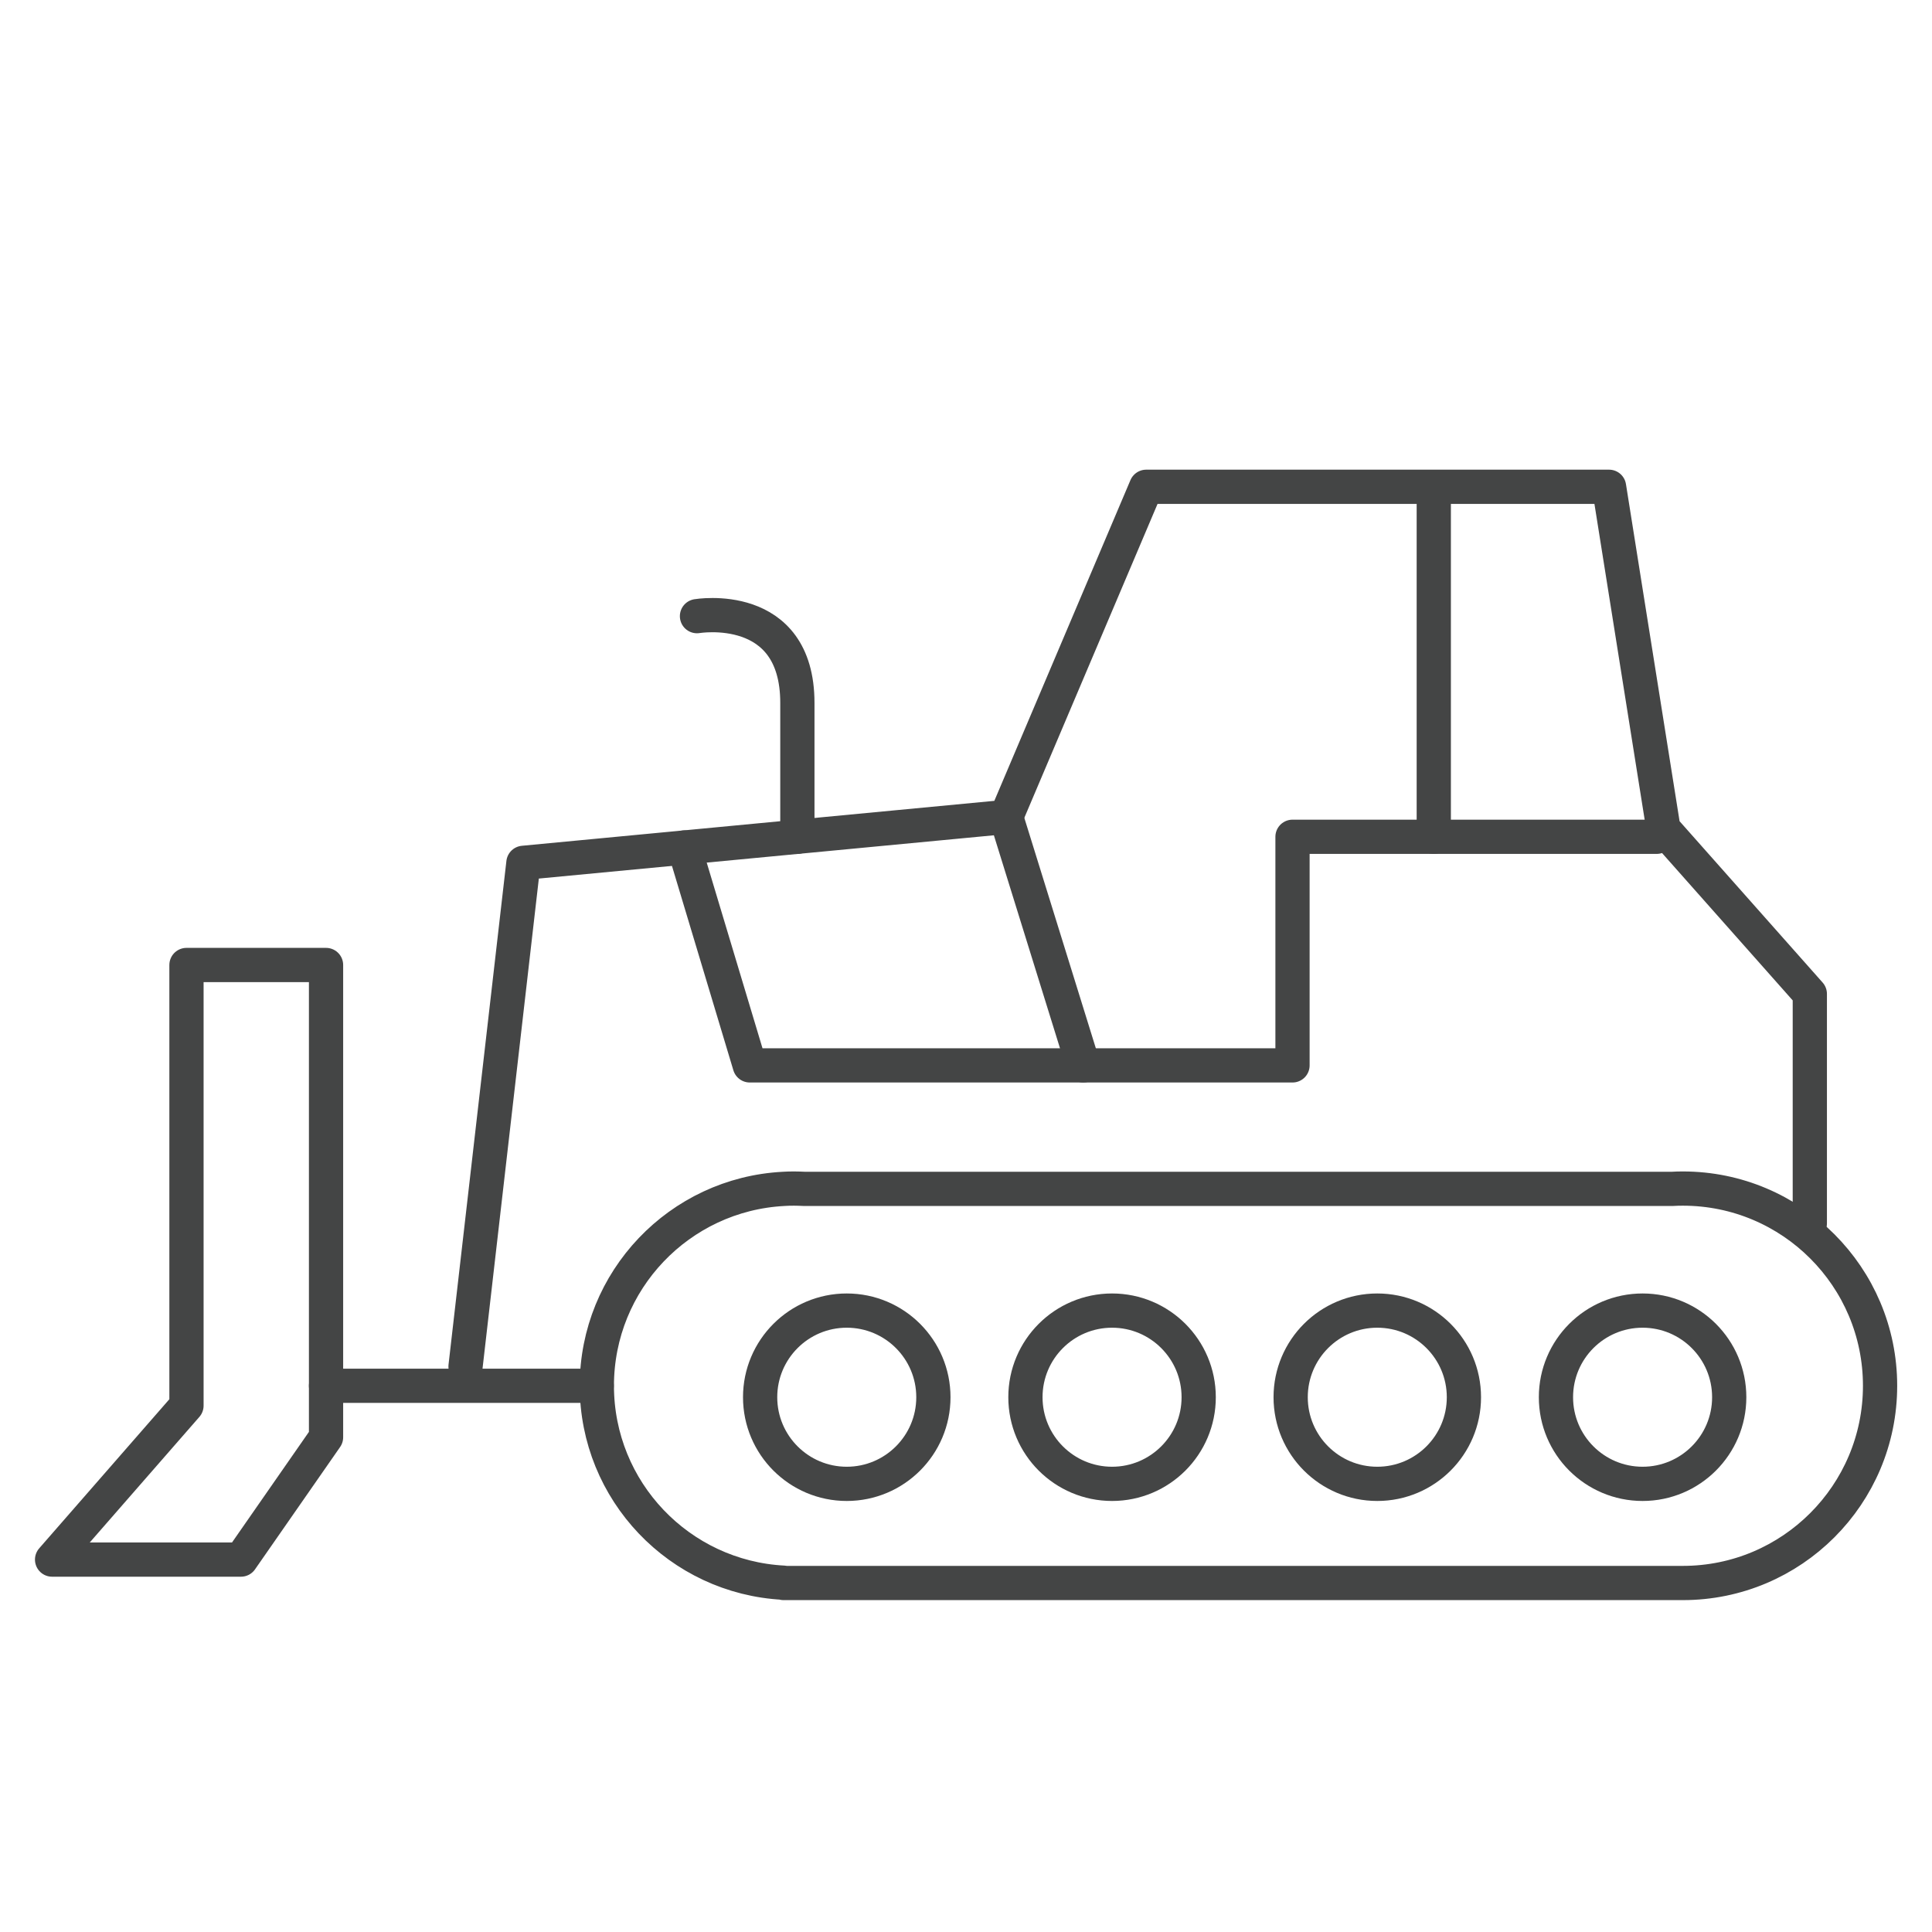
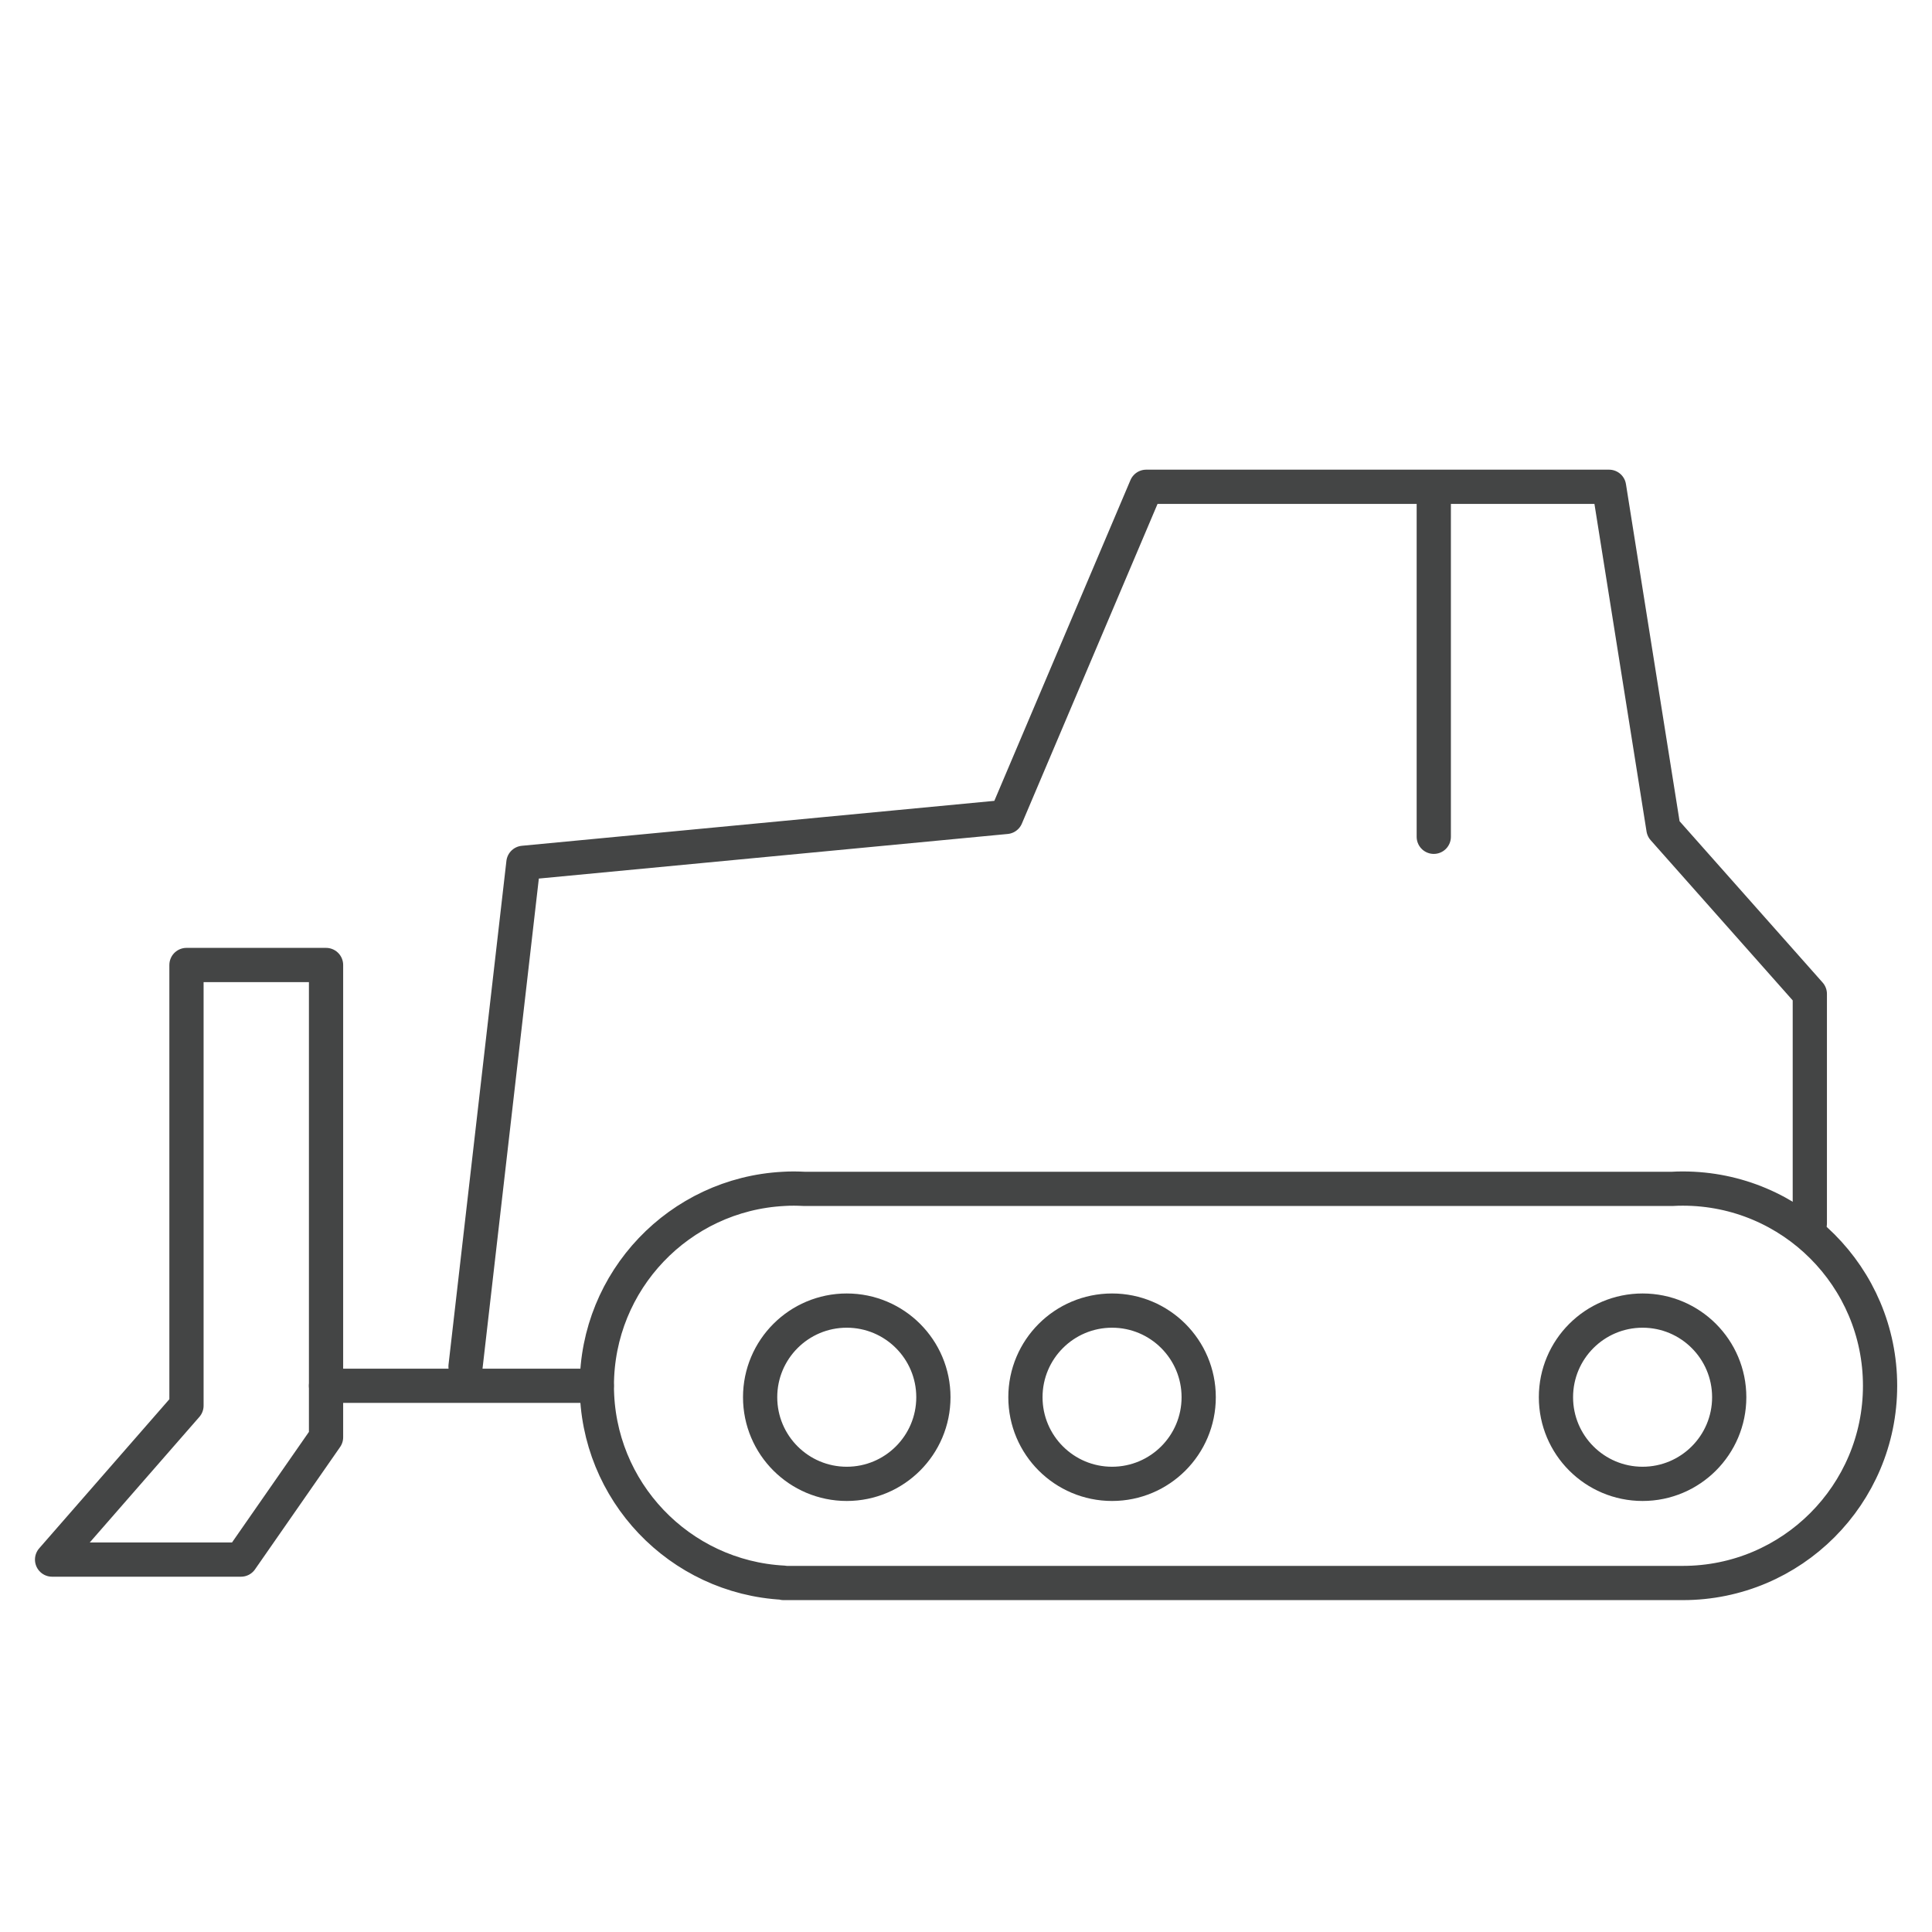
<svg xmlns="http://www.w3.org/2000/svg" id="Layer_1" data-name="Layer 1" viewBox="0 0 250 250">
  <defs>
    <style>
      .cls-1 {
        fill: none;
        stroke: #444545;
        stroke-linecap: round;
        stroke-linejoin: round;
        stroke-width: 4.43px;
      }
    </style>
  </defs>
  <line class="cls-1" x1="185.53" y1="64.09" x2="185.53" y2="108.28" />
-   <polyline class="cls-1" points="214.37 108.28 167.25 108.28 167.25 137.86 97.02 137.86 88.55 109.67" />
-   <line class="cls-1" x1="130.19" y1="105.71" x2="140.17" y2="137.86" />
-   <path class="cls-1" d="M90.19,79.73s12.99-2.2,12.99,11.23v17.32" />
  <polygon class="cls-1" points="42.19 185.98 42.19 179.32 42.19 124.87 24.13 124.87 24.13 181.89 6.74 201.81 31.18 201.81 42.19 185.98" />
  <line class="cls-1" x1="77.21" y1="179.32" x2="42.19" y2="179.32" />
  <circle class="cls-1" cx="109.57" cy="180.8" r="11.21" />
  <circle class="cls-1" cx="143.9" cy="180.8" r="11.21" />
-   <circle class="cls-1" cx="178.22" cy="180.8" r="11.21" />
  <circle class="cls-1" cx="212.55" cy="180.8" r="11.21" />
  <path class="cls-1" d="M217.74,153.8c-.45,0-.9.01-1.34.04h-112.32c-.45-.02-.89-.04-1.34-.04s-.9.01-1.34.04h0c-13.47.7-24.17,11.84-24.17,25.48s10.7,24.78,24.17,25.48v.04h116.36c14.09,0,25.52-11.43,25.52-25.52s-11.43-25.52-25.52-25.52Z" />
  <polyline class="cls-1" points="60.24 176.83 67.73 111.65 130.19 105.71 148.32 62.99 208.21 62.99 215.25 107.25 234.19 128.61 234.19 158.31" />
</svg>